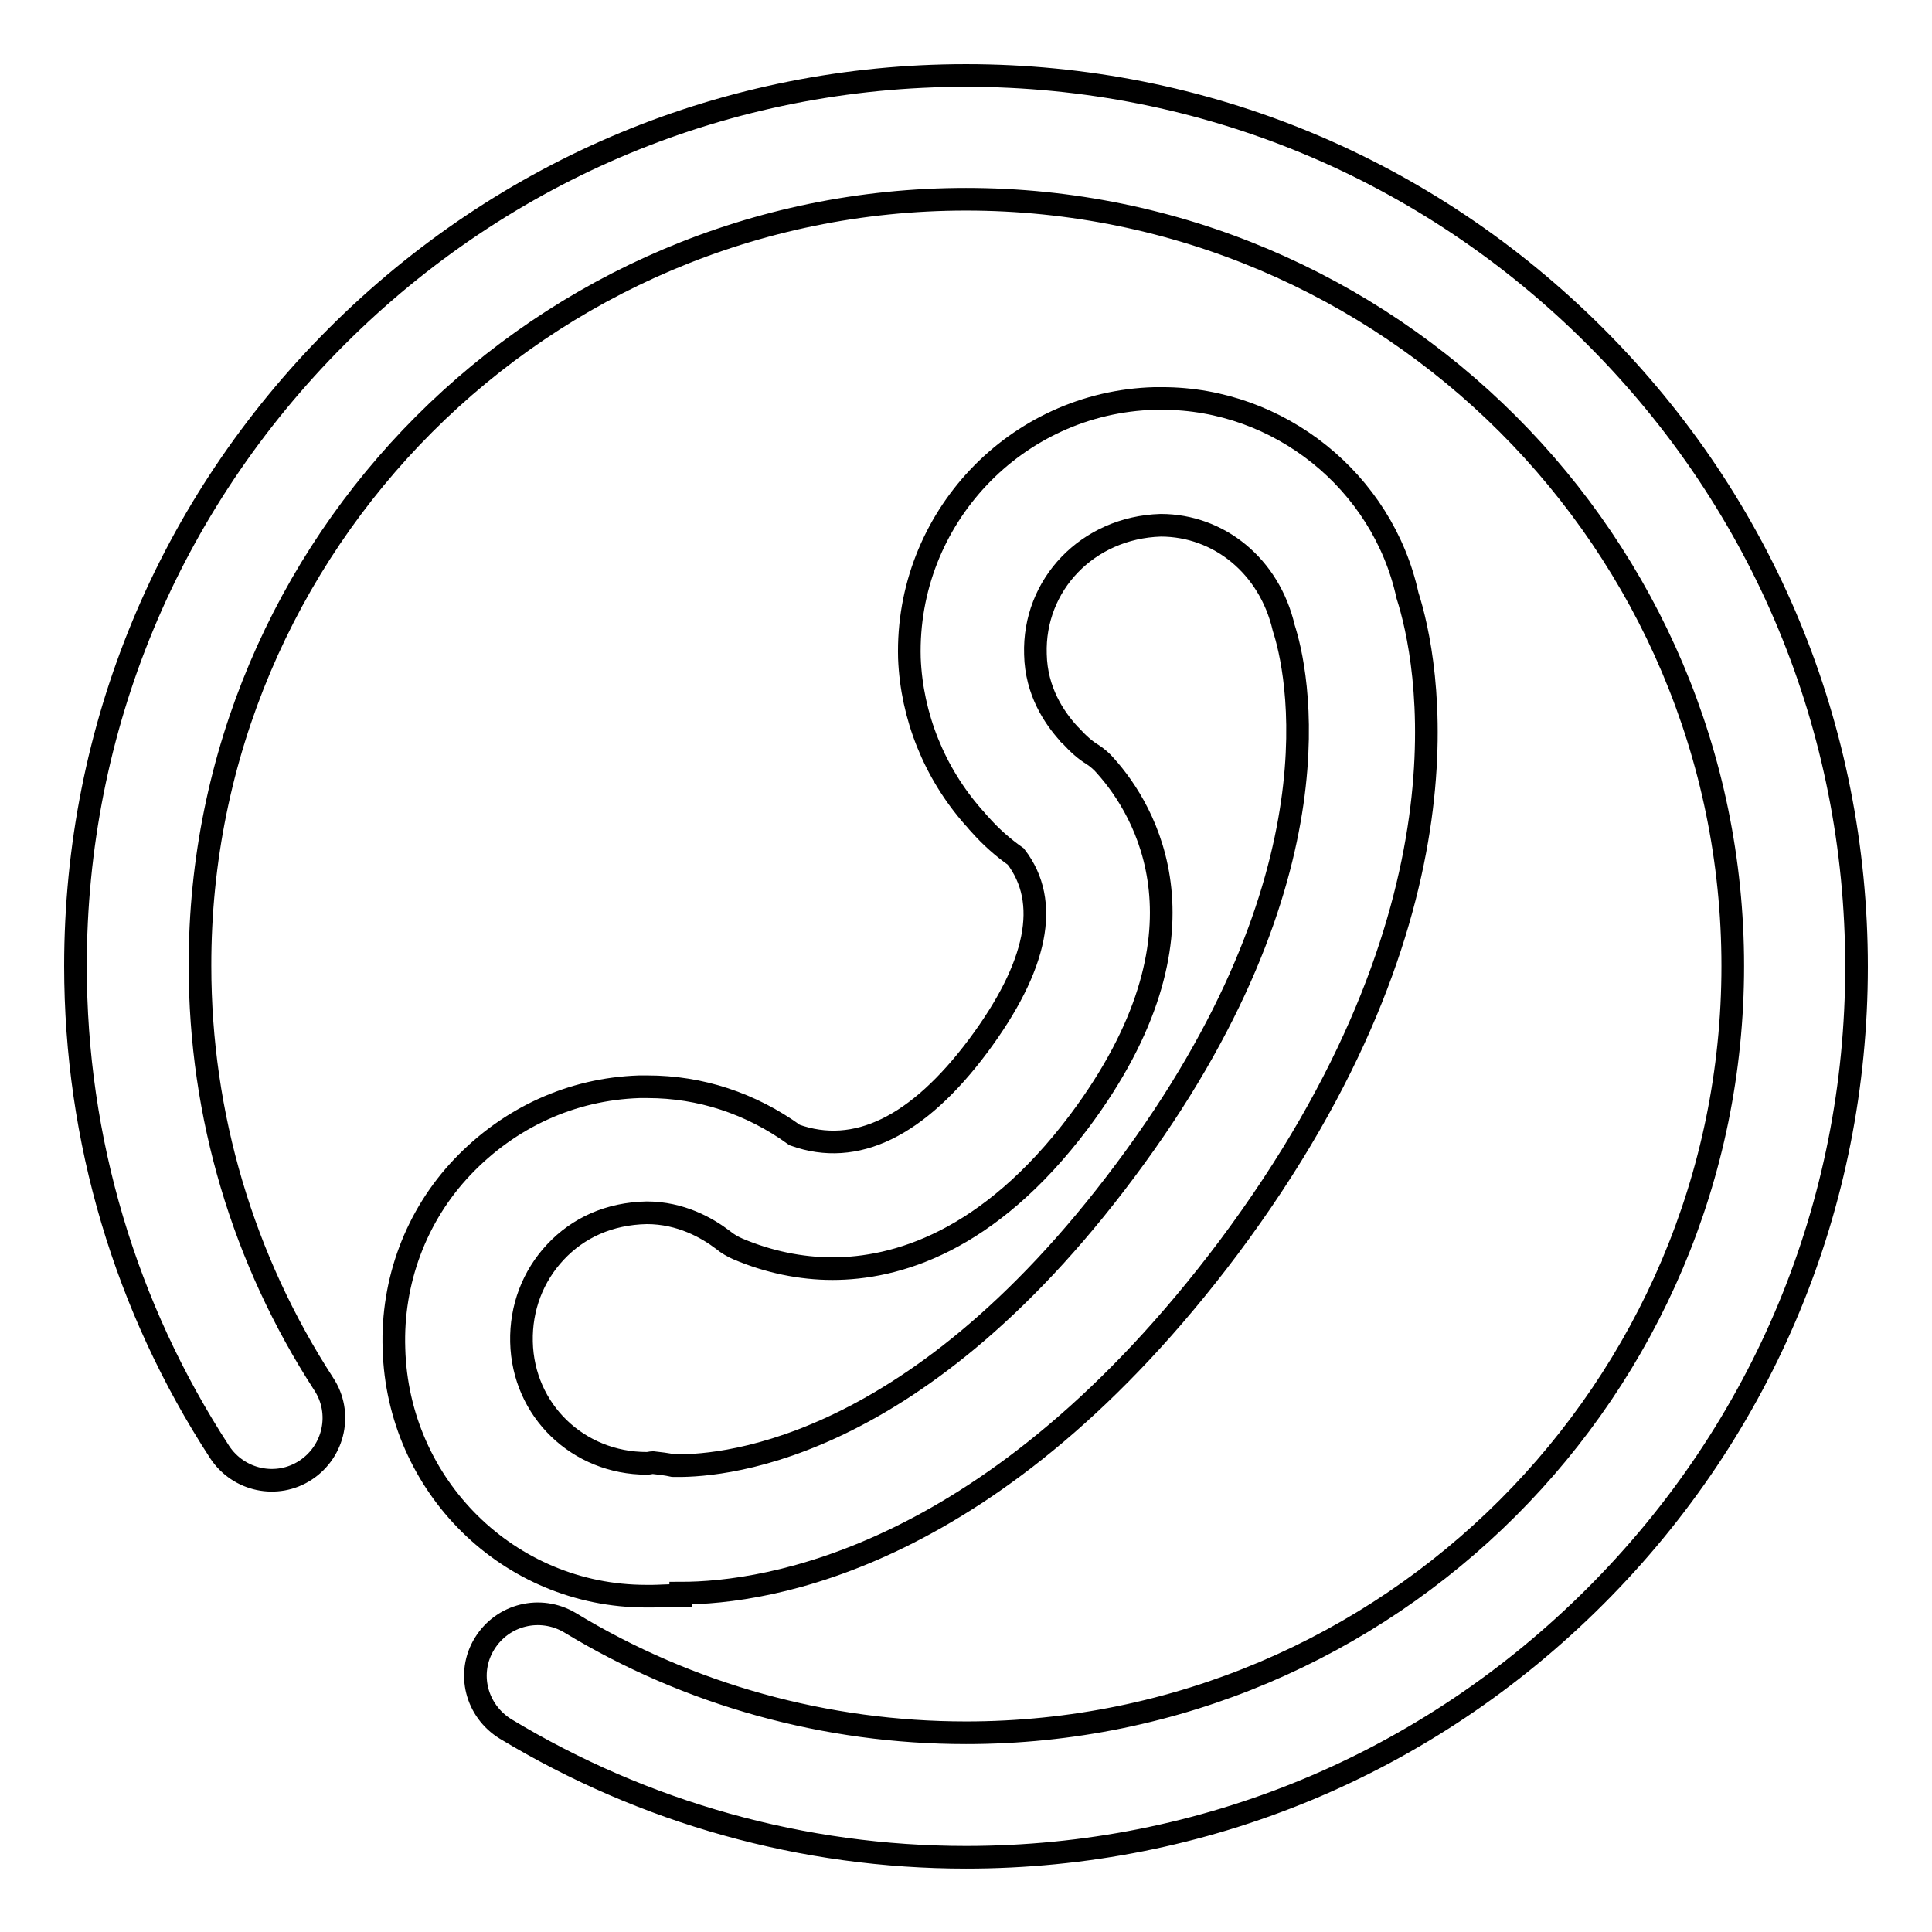
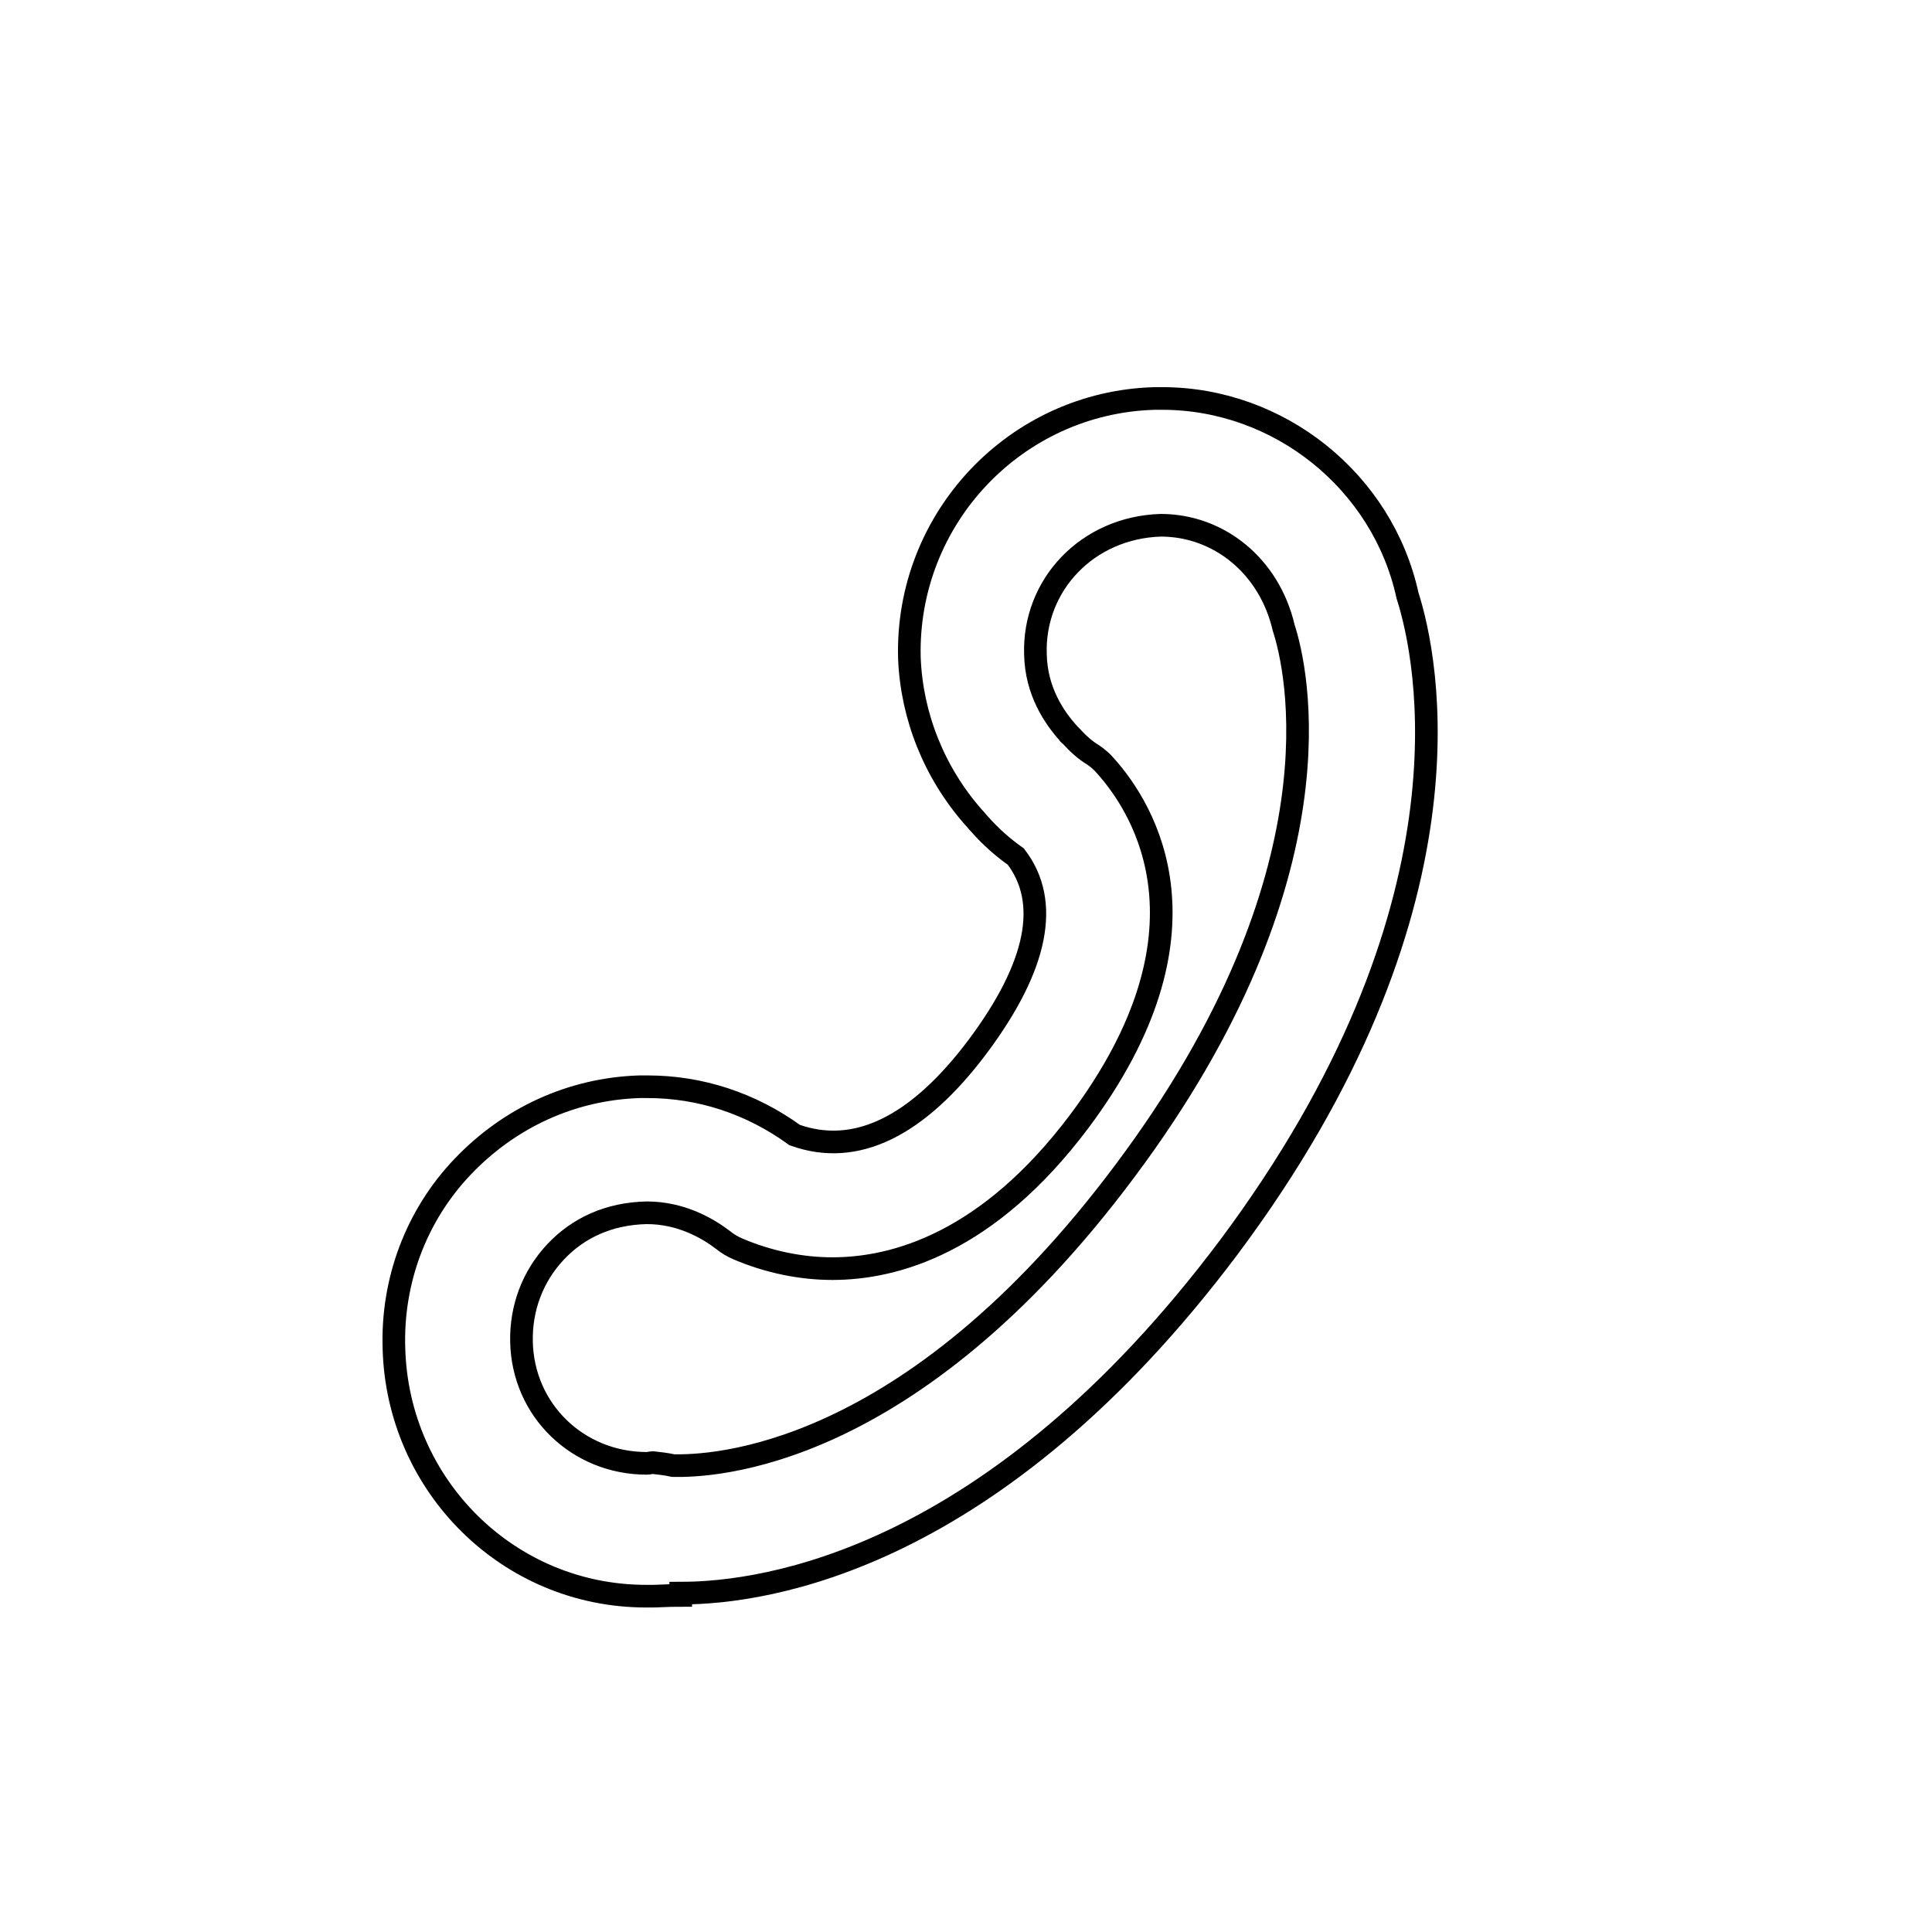
<svg xmlns="http://www.w3.org/2000/svg" version="1.1" x="0px" y="0px" viewBox="0 0 256 256" enable-background="new 0 0 256 256" xml:space="preserve">
  <g>
    <g>
      <path stroke-width="3" fill-opacity="0" stroke="#000000" d="M90.2,211.1v0.3c-1.7,0-3,0.1-3.7,0.1h-0.9c-18.2,0-32.9-14.6-33.4-32.8c-0.3-8.9,2.9-17.6,9.1-24.1s14.4-10.3,23.4-10.6c0.1,0,1,0,1.1,0c7,0,13.7,2.2,19.5,6.4c8.1,2.9,16.3-1.1,24.3-11.8c7.9-10.6,9.6-19.1,5-25.1c-1.7-1.2-3.3-2.6-4.8-4.3c-0.3-0.3-0.5-0.6-0.8-0.9c-5.2-5.9-8.2-13.4-8.5-21.1c-0.5-18.5,14.1-33.9,32.5-34.4c0.1,0,0.9,0,1,0c15.5,0,29.2,11,32.5,26.1c2.7,8.4,9.7,41.7-23.7,86.4C131.8,206.6,101.7,211.1,90.2,211.1L90.2,211.1L90.2,211.1z M89.2,194.2c5,0.1,31.2-0.6,59.9-39.1c29.3-39.2,22.7-66.7,21-71.9c-1.9-8.2-8.6-13.6-16.3-13.6c-9.7,0.3-16.9,7.9-16.6,17.1c0.1,4.9,2.5,8.4,4.4,10.5c0,0.1,0.1,0.1,0.2,0.2c1.1,1.2,2,2,3,2.6c0.6,0.4,1.2,0.9,1.7,1.5c5.2,5.8,15.2,22.1-3.5,47.1c-12.1,16.1-24.4,19.5-32.7,19.5c-4.2,0-8.5-0.9-12.5-2.6c-0.7-0.3-1.4-0.7-2-1.2c-2.1-1.6-5.6-3.6-10.1-3.6c-5,0.1-9.1,2-12.1,5.2s-4.6,7.4-4.5,11.9c0.2,9.1,7.5,16.1,16.6,16.1c0,0,0,0,0,0c0.3,0,0.6-0.1,0.8-0.1C87.4,193.9,88.3,194,89.2,194.2L89.2,194.2L89.2,194.2z" />
-       <path stroke-width="3" fill-opacity="0" stroke="#000000" d="M211.4,44.6C189.1,22.3,159.5,10,128,10c-31.5,0-61.1,12.3-83.4,34.6C22.3,66.9,10,96.5,10,128c0,23,6.6,45.2,19.1,64.4c2.5,3.8,7.6,4.9,11.4,2.4c3.8-2.5,4.9-7.6,2.4-11.4c-10.7-16.5-16.4-35.6-16.4-55.4C26.4,72,72,26.4,128,26.4S229.6,72,229.6,128S184,229.6,128,229.6c-18.5,0-36.7-5-52.5-14.6c-3.9-2.3-8.9-1.1-11.3,2.8s-1.1,8.9,2.8,11.3c18.4,11.1,39.4,17,61,17c31.5,0,61.1-12.3,83.4-34.6c22.3-22.3,34.6-51.9,34.6-83.4C246,96.5,233.7,66.9,211.4,44.6z" />
    </g>
  </g>
</svg>